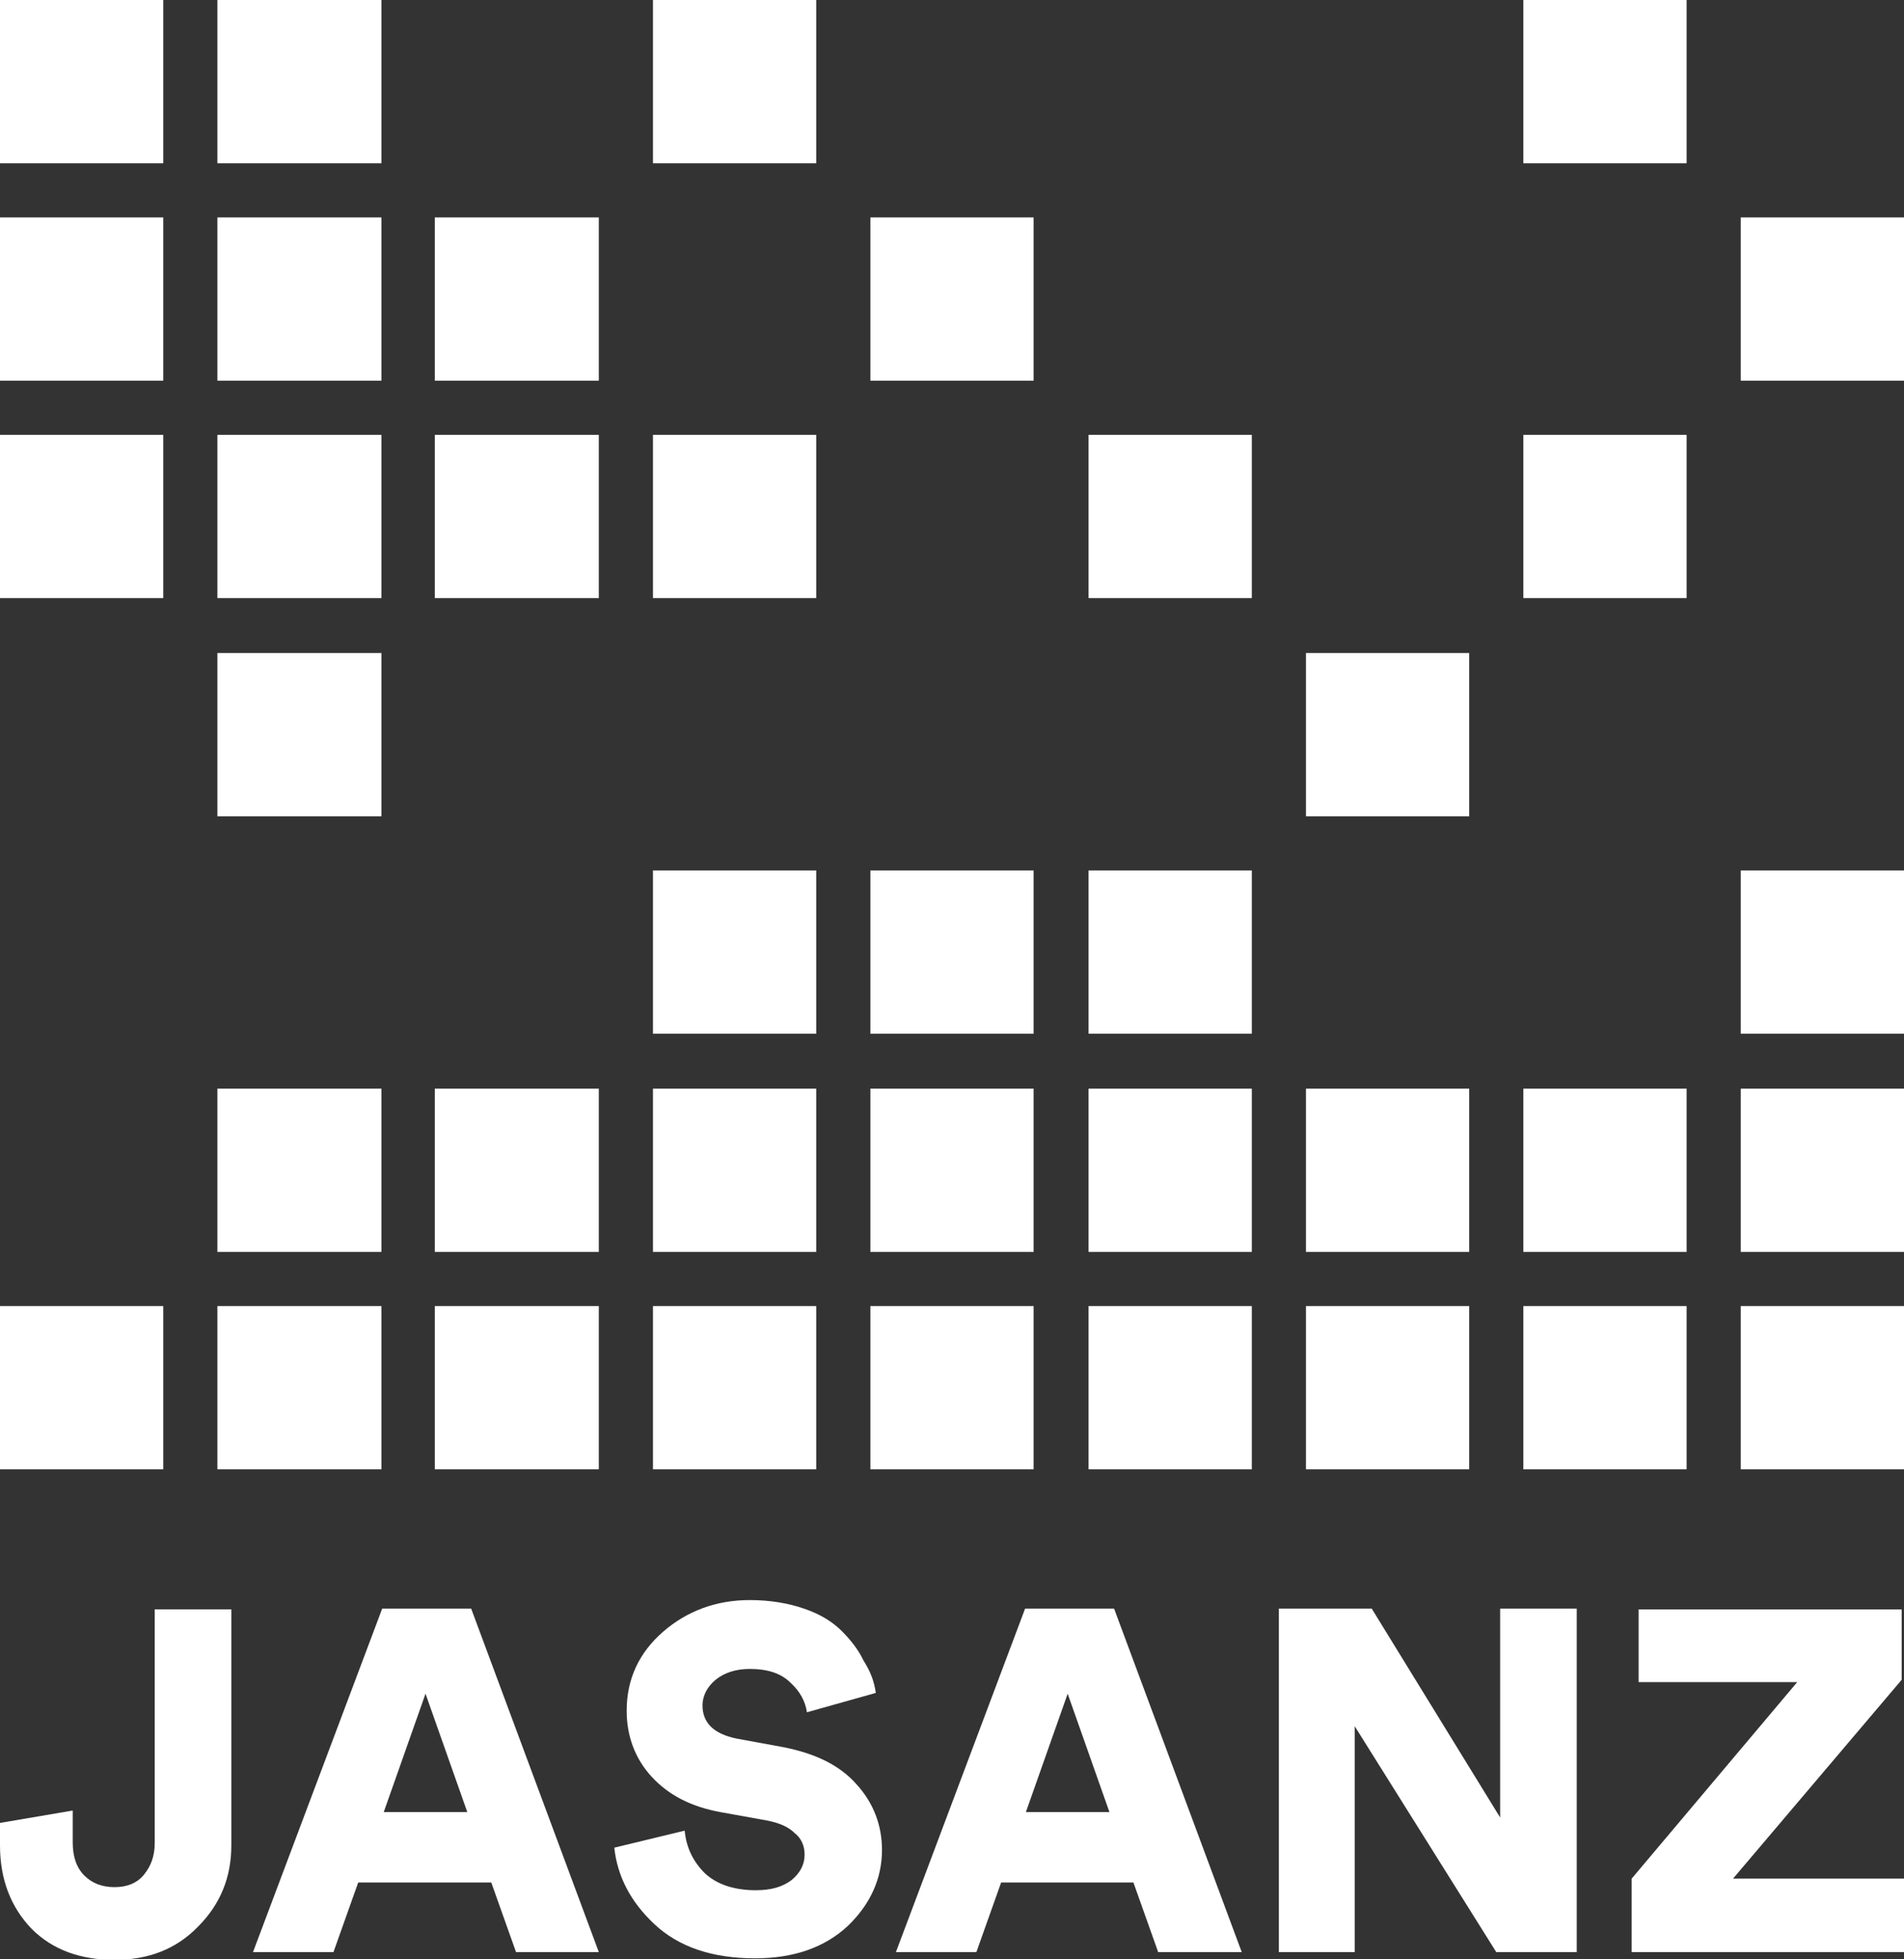
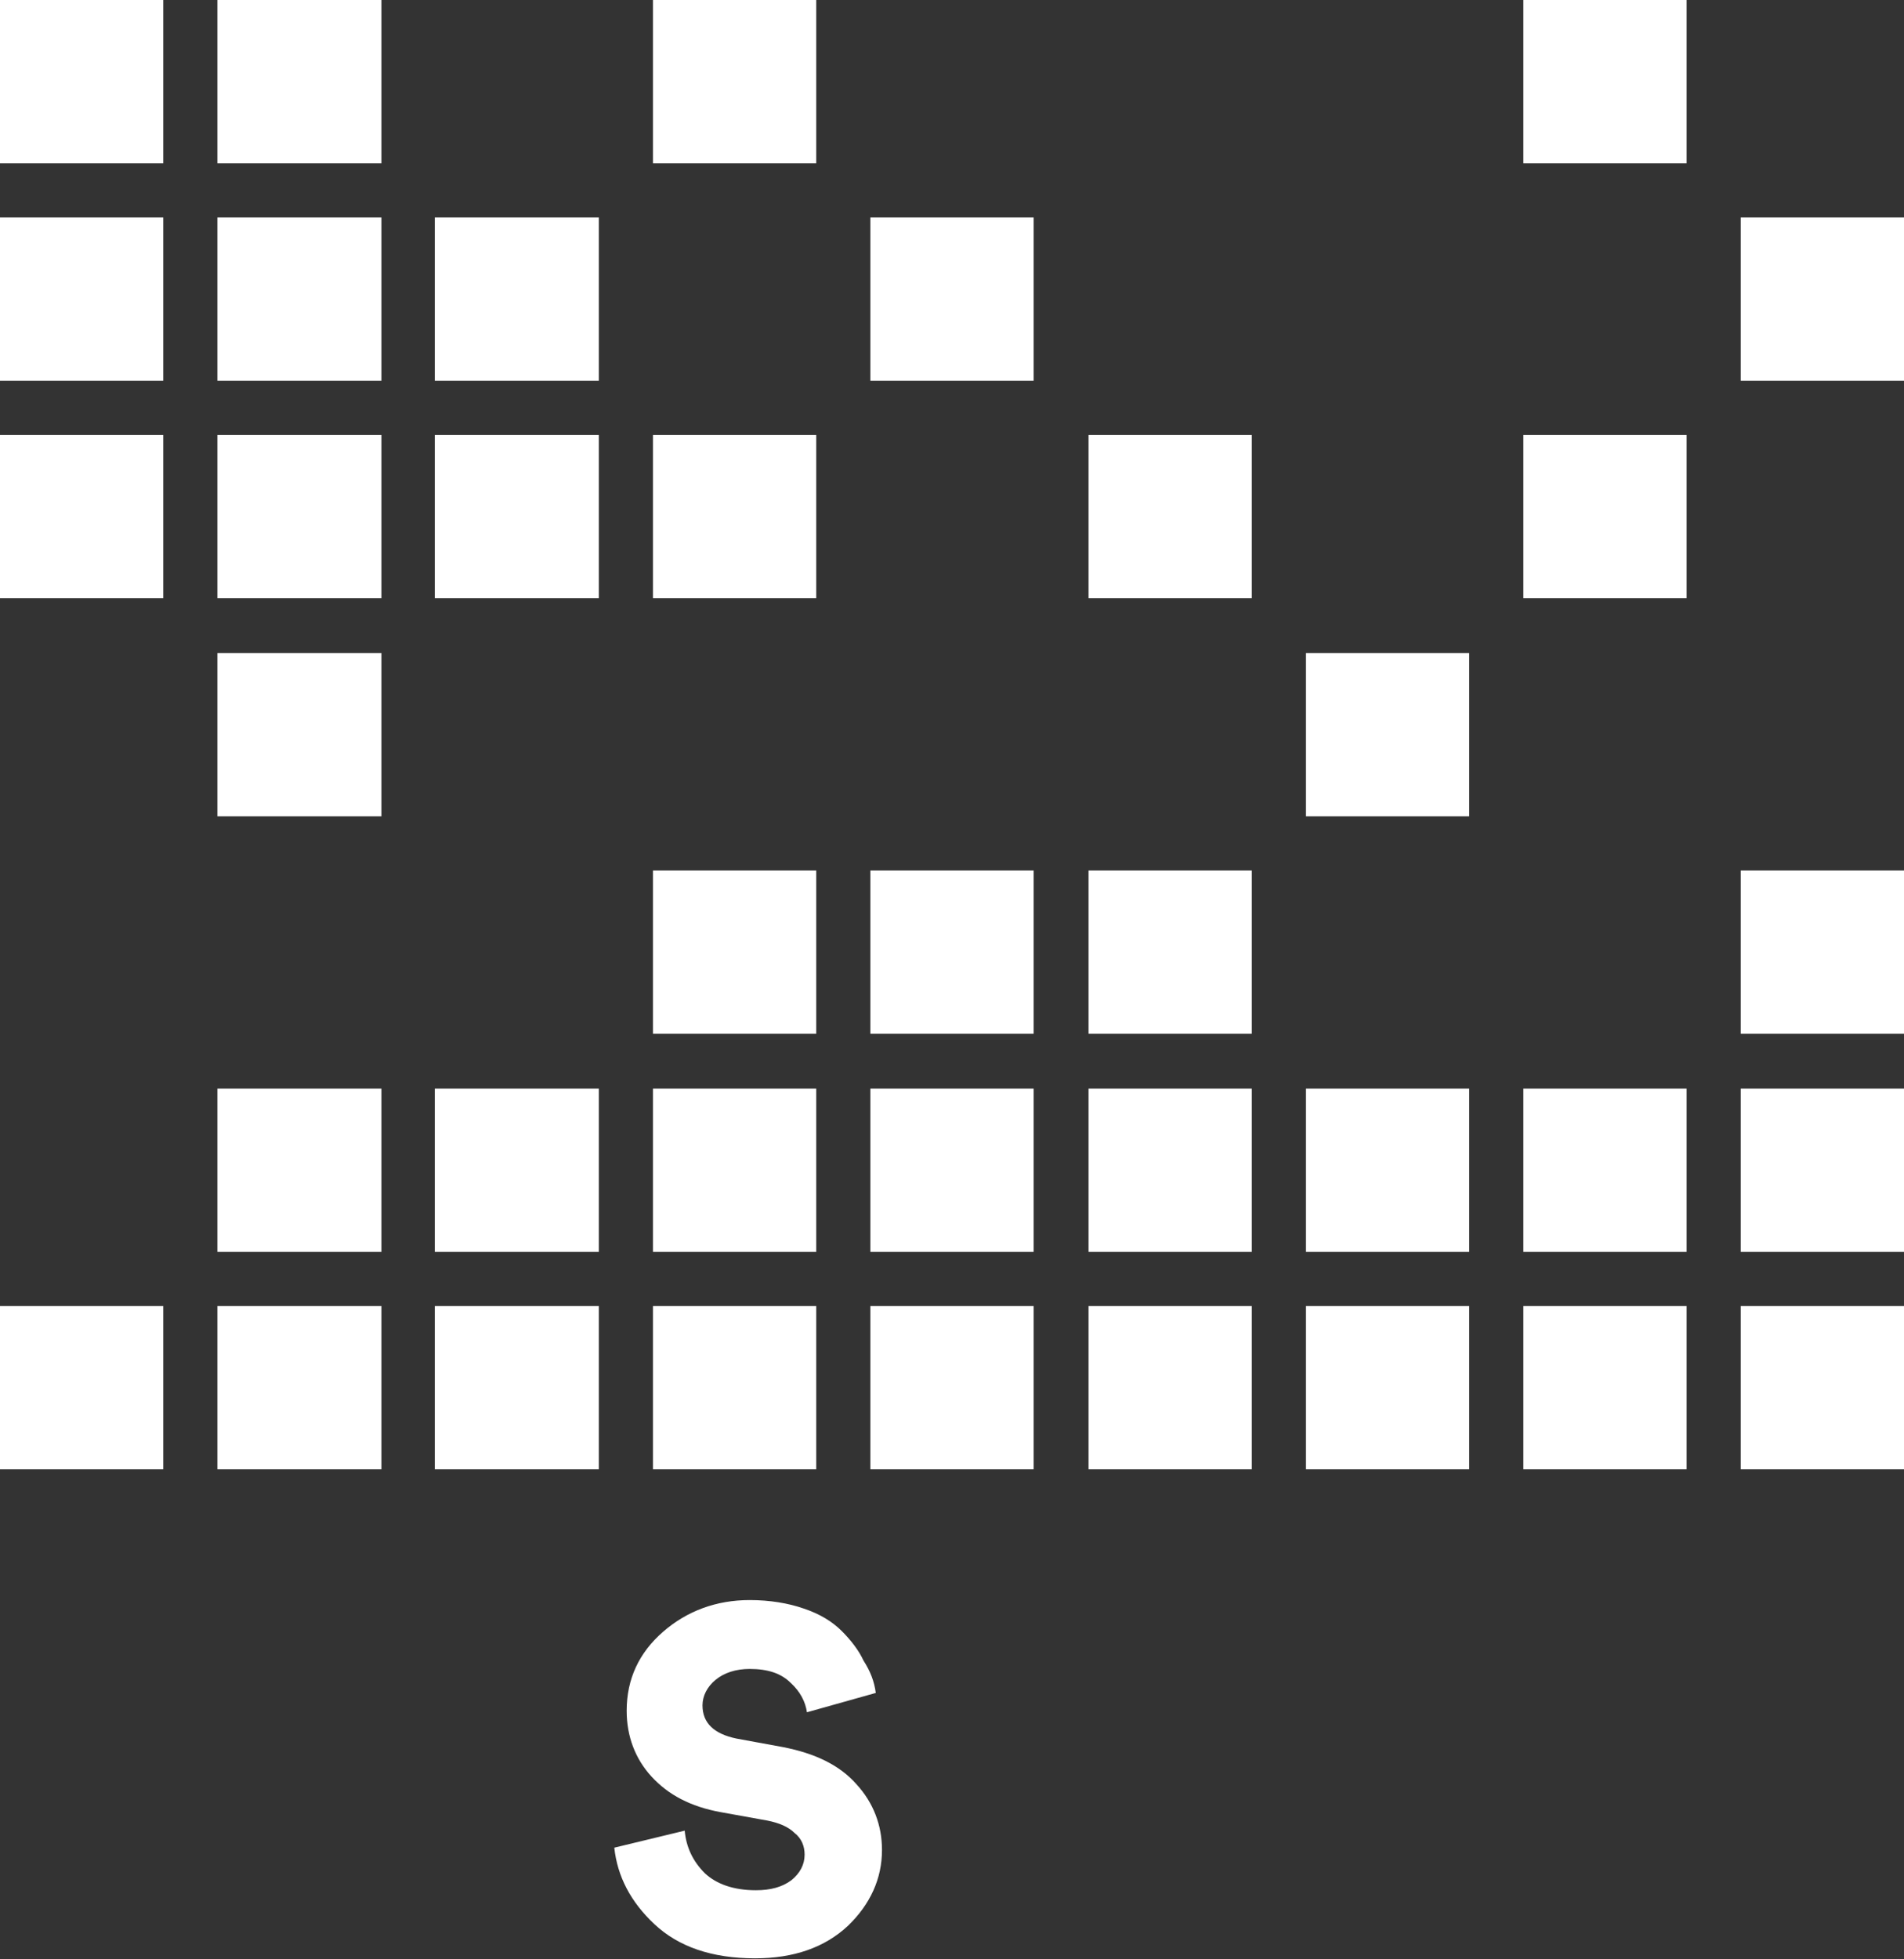
<svg xmlns="http://www.w3.org/2000/svg" version="1.1" id="Layer_1" x="0px" y="0px" viewBox="0 0 246.1 253.2" style="enable-background:new 0 0 246.1 253.2;" xml:space="preserve">
  <rect x="0" y="0" width="246.1" height="253.2" fill="#333333" stroke="none" />
  <style type="text/css">
	.st0{fill:#231F20;}
	.st1{fill:#FFFFFF;}
	.st2{fill:url(#SVGID_1_);}
	.st3{fill:#0F2D4B;}
	.st4{fill:url(#SVGID_00000168815035980556847940000009663243247755396249_);}
</style>
  <g>
-     <path class="st1" d="M0,238.5v-2.9l9.4-1.6v4.1c0,1.9,0.5,3.3,1.5,4.3s2.3,1.5,3.9,1.5c1.6,0,2.9-0.5,3.8-1.6   c0.9-1.1,1.4-2.4,1.4-4.1v-30.2h9.9v30.5c0,4.1-1.4,7.6-4.3,10.5c-2.8,2.9-6.4,4.3-10.8,4.3c-4.4,0-8-1.3-10.7-4   C1.4,246.5,0,242.9,0,238.5z" />
-     <path class="st1" d="M66.7,252.3l-3.2-9H46.3l-3.2,9H32.7l16.7-44.4h11.5l16.5,44.4H66.7z M55,218.9l-5.4,15.3h10.8L55,218.9z" />
    <path class="st1" d="M113.2,218.8l-8.9,2.5c-0.2-1.4-0.9-2.7-2.1-3.8c-1.2-1.2-2.9-1.8-5.3-1.8c-1.8,0-3.3,0.5-4.4,1.4   c-1.1,0.9-1.7,2.1-1.7,3.3c0,2.3,1.5,3.7,4.4,4.3l6,1.1c4.1,0.8,7.3,2.3,9.5,4.8c2.2,2.4,3.3,5.3,3.3,8.5c0,3.7-1.5,7-4.4,9.8   c-3,2.8-7,4.2-12,4.2c-5.6,0-9.9-1.5-13-4.4c-3.1-2.9-4.8-6.2-5.2-9.9l9.1-2.2c0.2,2.2,1.1,4,2.6,5.5c1.5,1.4,3.7,2.2,6.6,2.2   c1.9,0,3.4-0.4,4.6-1.3c1.1-0.9,1.7-2,1.7-3.3c0-1.1-0.4-2.1-1.3-2.8c-0.8-0.8-2-1.3-3.5-1.6l-6.1-1.1c-3.8-0.7-6.7-2.2-8.9-4.6   c-2.1-2.3-3.2-5.2-3.2-8.5c0-4.1,1.6-7.5,4.7-10.2c3.1-2.7,6.9-4.1,11.2-4.1c2.6,0,5,0.4,7,1.1c2.1,0.7,3.7,1.7,4.9,2.9   c1.2,1.2,2.2,2.5,2.8,3.8C112.5,216,113,217.3,113.2,218.8z" />
-     <path class="st1" d="M149.7,252.3l-3.2-9h-17.1l-3.2,9h-10.4l16.7-44.4h11.5l16.5,44.4H149.7z M138,218.9l-5.4,15.3h10.8L138,218.9   z" />
-     <path class="st1" d="M203.8,252.3h-10.4l-18.3-29.2v29.2h-9.8v-44.4h12l16.6,27v-27h9.9V252.3z" />
-     <path class="st1" d="M246.1,252.3h-35.2v-9.5l21.4-25.4h-20.5v-9.4h34v9.1L224,242.8h22.1V252.3z" />
  </g>
  <g>
    <path class="st1" d="M0,189.9v-21.1h21.1v21.1H0z M21.1,77.4V56.2H0v21.1H21.1z M21.1,49.3V28.1H0v21.1H21.1z M21.1,21.1V0H0v21.1   H21.1z M49.3,189.9v-21.1H28.1v21.1H49.3z M49.3,161.8v-21.1H28.1v21.1H49.3z M49.3,105.5V84.4H28.1v21.1H49.3z M49.3,77.4V56.2   H28.1v21.1H49.3z M49.3,49.3V28.1H28.1v21.1H49.3z M49.3,21.1V0H28.1v21.1H49.3z M77.4,189.9v-21.1H56.2v21.1H77.4z M77.4,161.8   v-21.1H56.2v21.1H77.4z M77.4,77.4V56.2H56.2v21.1H77.4z M77.4,49.3V28.1H56.2v21.1H77.4z M105.5,189.9v-21.1H84.4v21.1H105.5z    M105.5,161.8v-21.1H84.4v21.1H105.5z M105.5,133.6v-21.1H84.4v21.1H105.5z M105.5,77.4V56.2H84.4v21.1H105.5z M105.5,21.1V0H84.4   v21.1H105.5z M133.6,189.9v-21.1h-21.1v21.1H133.6z M133.6,161.8v-21.1h-21.1v21.1H133.6z M133.6,133.6v-21.1h-21.1v21.1H133.6z    M133.6,49.3V28.1h-21.1v21.1H133.6z M161.8,189.9v-21.1h-21.1v21.1H161.8z M161.8,161.8v-21.1h-21.1v21.1H161.8z M161.8,133.6   v-21.1h-21.1v21.1H161.8z M161.8,77.4V56.2h-21.1v21.1H161.8z M189.9,189.9v-21.1h-21.1v21.1H189.9z M189.9,161.8v-21.1h-21.1v21.1   H189.9z M189.9,105.5V84.4h-21.1v21.1H189.9z M218,189.9v-21.1h-21.1v21.1H218z M218,161.8v-21.1h-21.1v21.1H218z M218,77.4V56.2   h-21.1v21.1H218z M218,21.1V0h-21.1v21.1H218z M246.1,189.9v-21.1H225v21.1H246.1z M246.1,161.8v-21.1H225v21.1H246.1z    M246.1,133.6v-21.1H225v21.1H246.1z M246.1,49.3V28.1H225v21.1H246.1z" />
  </g>
</svg>